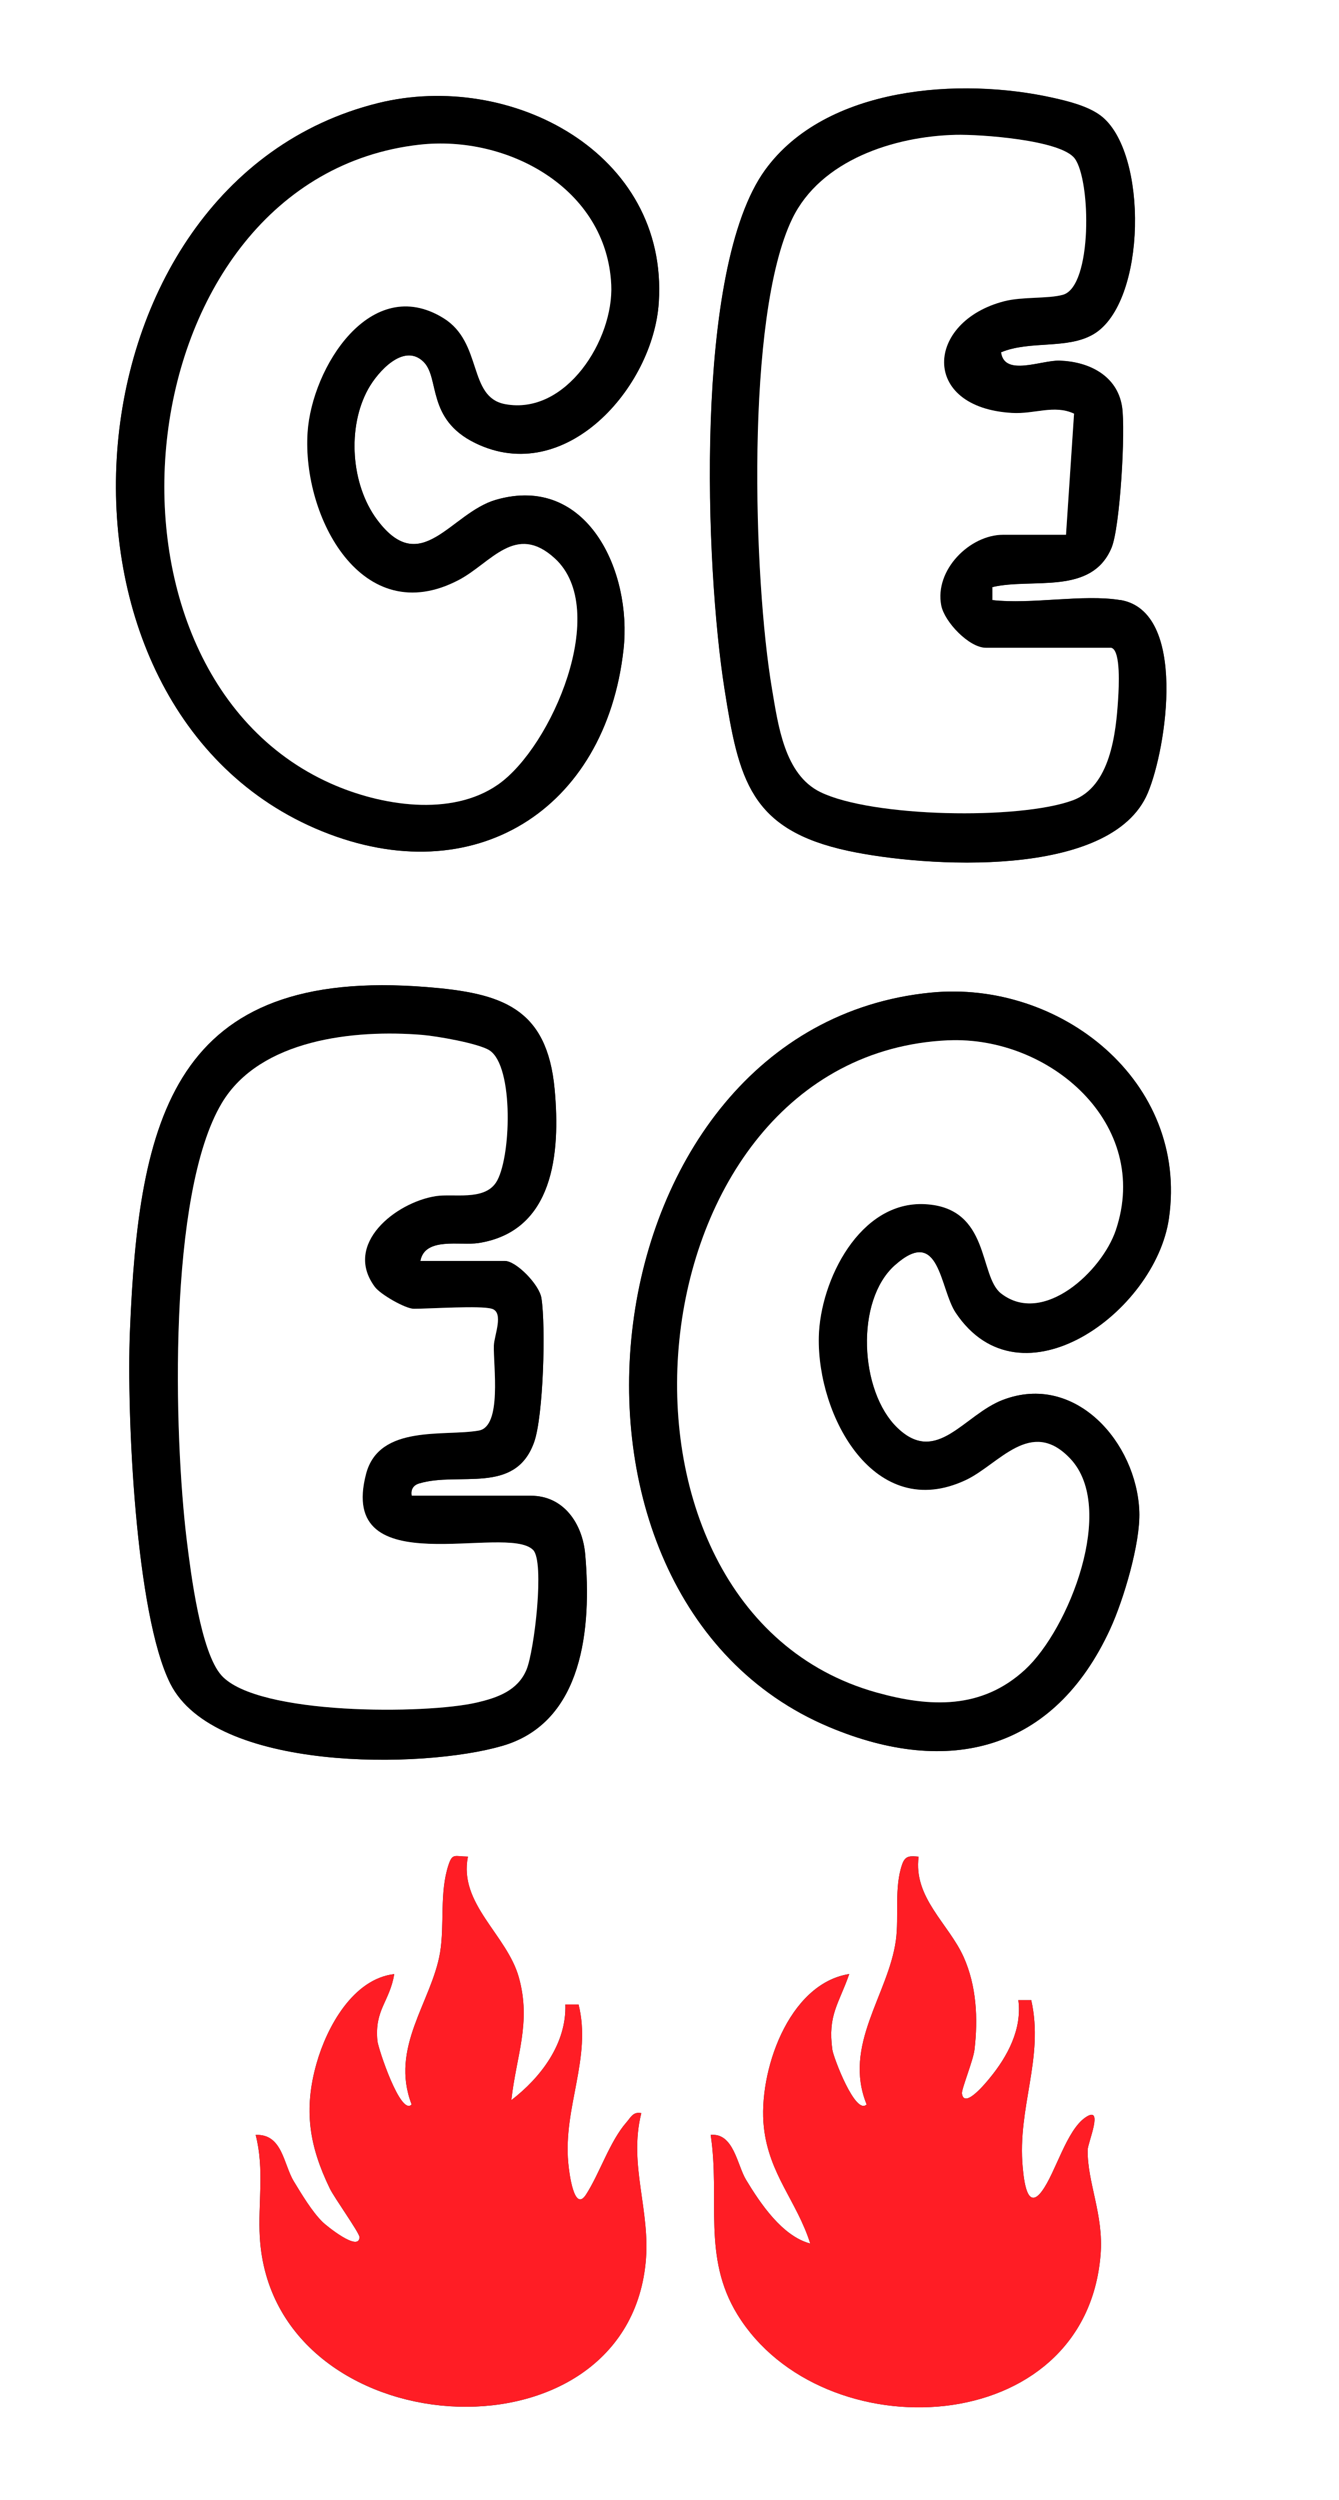
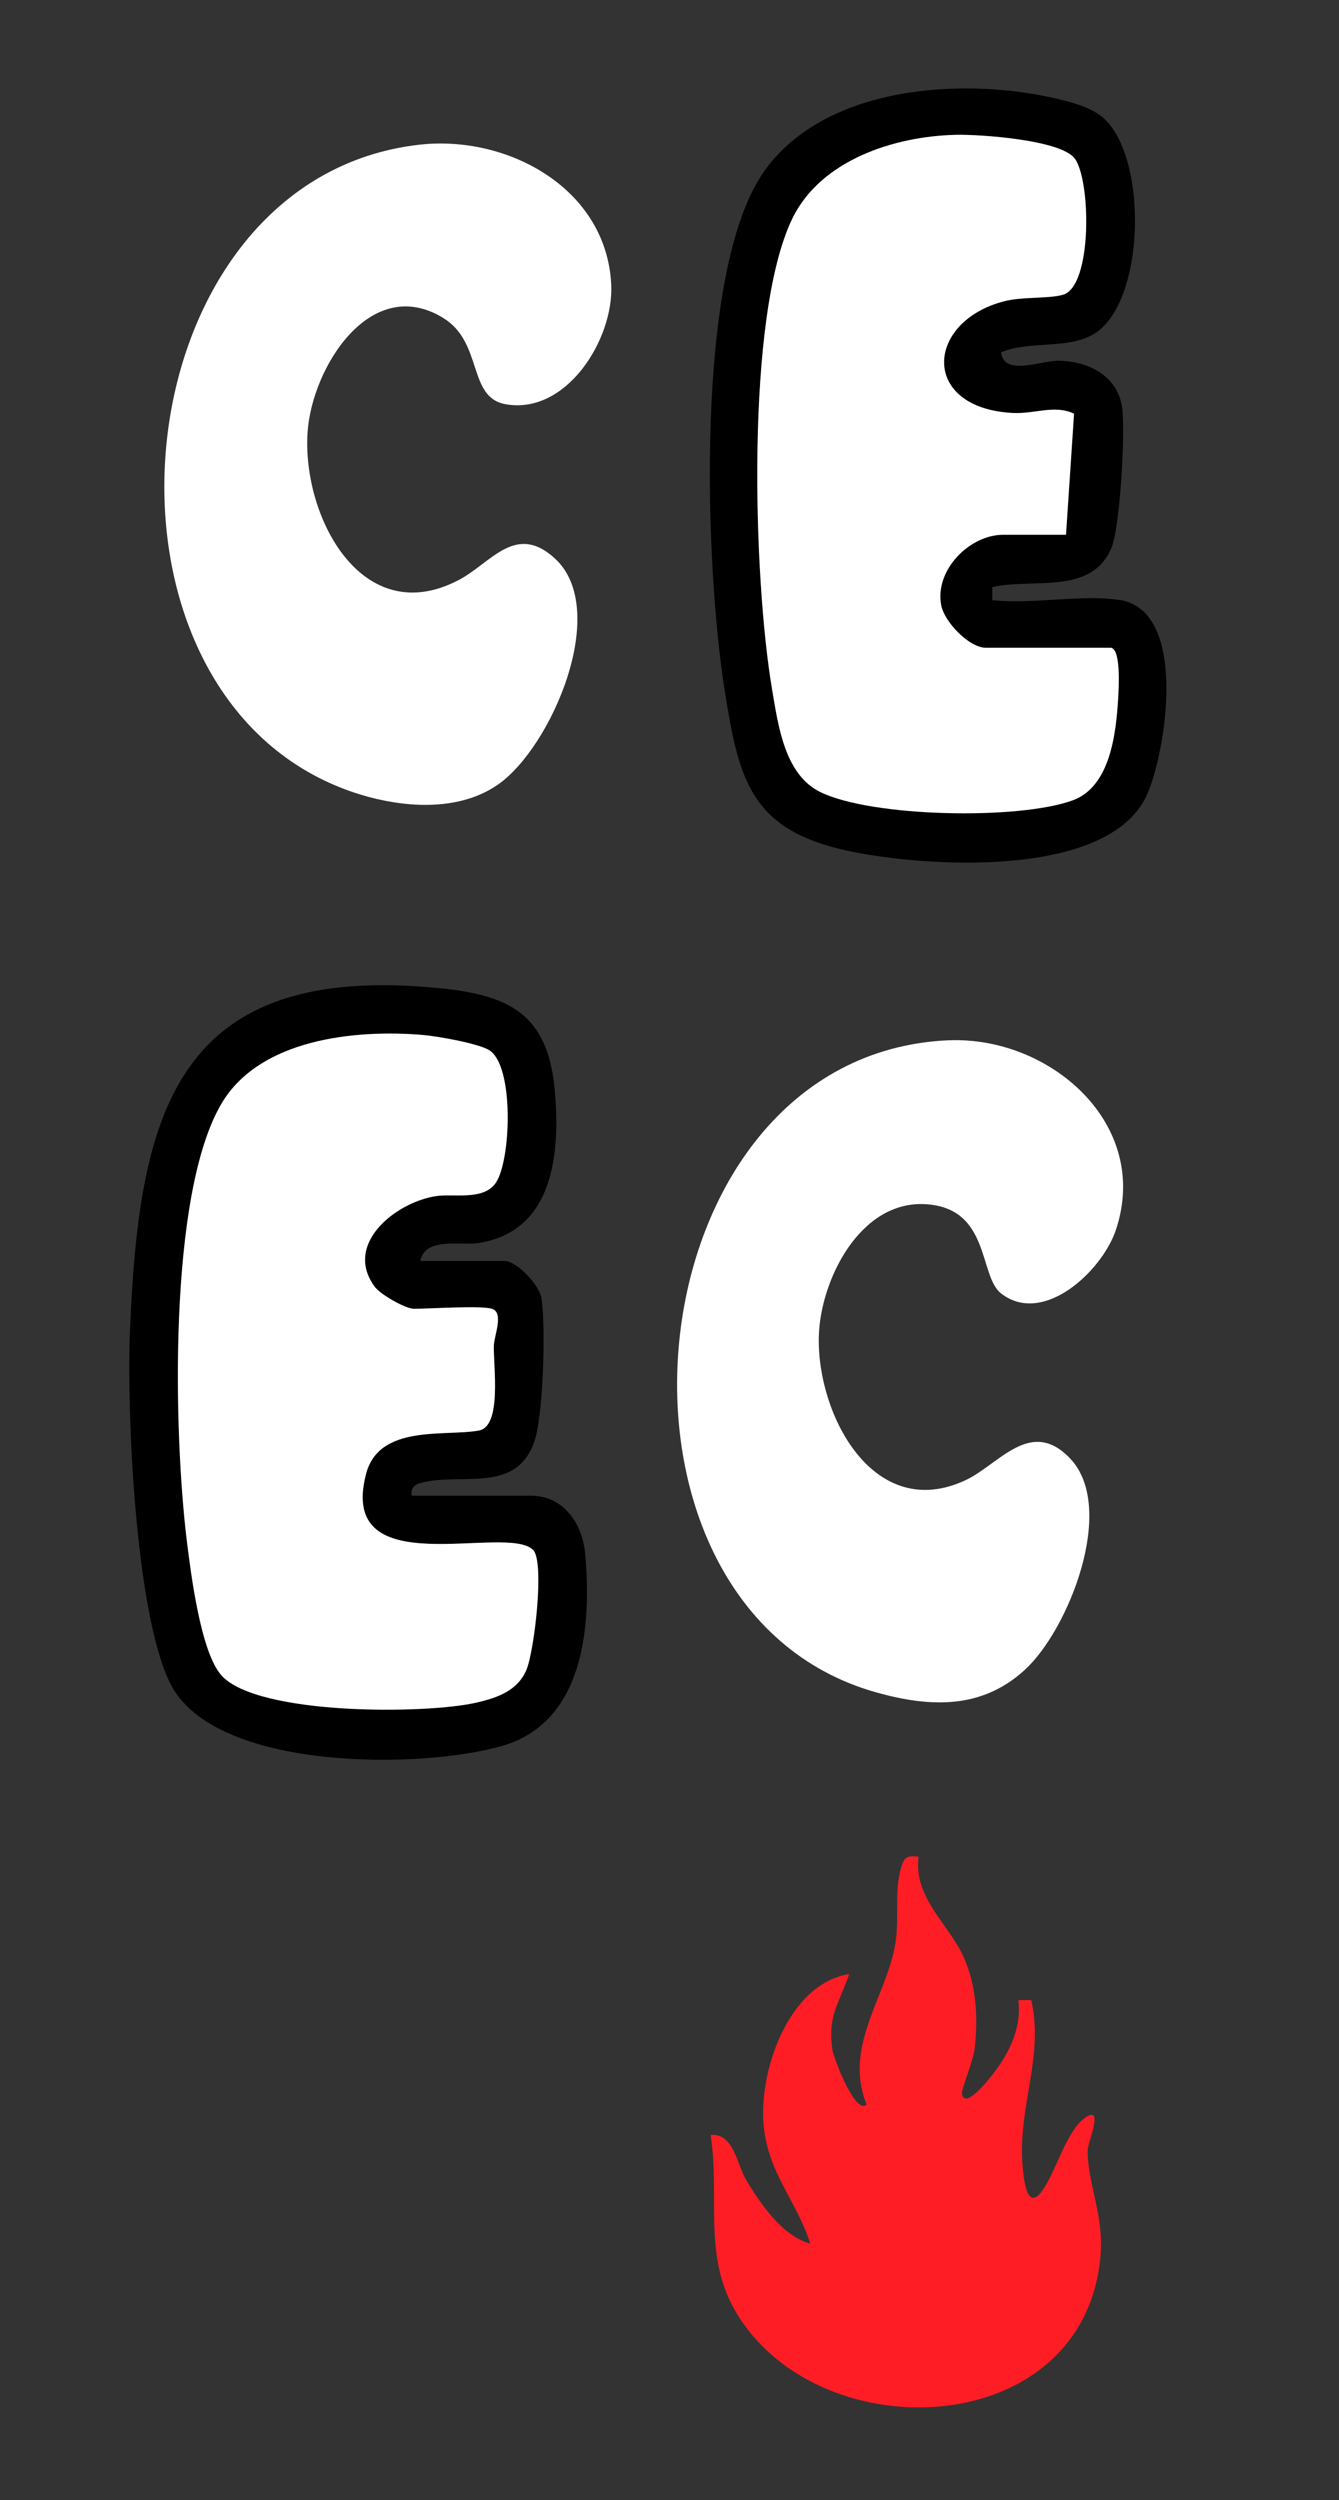
<svg xmlns="http://www.w3.org/2000/svg" xmlns:xlink="http://www.w3.org/1999/xlink" id="Layer_1" data-name="Layer 1" viewBox="0 0 264.61 494">
  <rect x="0" y="0" width="264.61" height="494" fill="#333333" stroke="none" />
  <defs>
    <style>
      .cls-1 {
        fill: #fff;
      }

      .cls-2 {
        fill: #ff1d25;
      }
    </style>
    <symbol id="CEEC" viewBox="0 0 264.61 494">
      <g>
-         <path class="cls-1" d="M264.61,0v494H0V0h264.61ZM221.37,118.56c-7.31-1.21-17.6.9-25.26,0v-2.57c7.94-1.86,19.57,1.7,23.55-7.74,1.71-4.05,2.79-23.23,2.09-27.87-.95-6.22-6.61-8.95-12.36-9.13-3.64-.11-10.9,3.21-11.56-1.65,5.73-2.39,13.1-.53,18.28-3.58,10.52-6.2,10.86-36.13,1.37-43.21-2.49-1.86-6.35-2.82-9.36-3.49-18.34-4.1-44.88-2.32-56.9,14.24-14.2,19.57-11.78,78.78-8.05,102.46,2.83,18.01,5.04,27.94,24.52,32.1,15.03,3.22,51.94,5.68,59.15-11.46,3.72-8.84,7.88-35.91-5.45-38.12ZM83.72,71.51c3.21,3.2.53,11.29,10.16,16.01,17.85,8.75,35.23-10.96,36.31-27.78,1.9-29.55-29.3-45.88-55.5-39.37C11.37,36.11,4.28,140.16,63.64,164.25c29.97,12.16,56.04-4.13,59.58-35.9,1.72-15.46-7.22-34.78-25.21-29.59-8.97,2.59-14.79,15.66-23.51,3.91-5.15-6.94-5.94-18.22-1.74-25.8,1.89-3.41,7.06-9.23,10.96-5.35ZM83.07,249.15c.88-4.79,7.96-2.98,11.47-3.53,14.88-2.33,16.24-17.7,15.06-30.39-1.5-16.22-10.58-19.01-25.26-20.19-50.16-4.05-56.98,25.8-58.68,68.25-.64,15.95,1.09,55.64,7.99,69.38,8.75,17.42,49.81,16.94,65.69,12.28,15.96-4.69,17.58-23.36,16.3-37.84-.52-5.95-4.17-11.56-10.74-11.56h-23.55c-.22-1.18.29-2.07,1.44-2.42,7.9-2.4,18.98,2.33,22.74-8.12,1.86-5.17,2.34-22.95,1.46-28.5-.42-2.69-5.01-7.35-7.23-7.35h-16.7ZM183.94,196.13c-68.63,6.78-81.54,119.23-20.1,145.1,23.67,9.97,44.47,4.73,55.55-19.33,2.66-5.77,5.99-16.98,5.77-23.21-.5-13.65-12.66-27.54-26.95-22.09-7.7,2.94-13.05,13.04-20.85,5.54-7.5-7.2-8.38-25.14-.52-32.14,8.93-7.96,8.86,4.63,12.06,9.4,12.84,19.17,39.43-.14,42.11-18.64,3.92-27.11-21.47-47.16-47.05-44.63ZM92.48,366.85c-2.64-.03-3.06-.75-3.86,1.67-1.8,5.44-.74,11.77-1.66,17.28-1.63,9.71-9.98,18.75-5.62,30.02-2.15,2.4-6.61-11.08-6.76-12.55-.6-6.19,2.4-7.68,3.33-13.21-8.14.96-13.32,10.44-15.36,17.66-2.58,9.12-1.47,16.28,2.64,24.74.89,1.83,5.87,8.77,5.85,9.58-.08,3.03-6.63-2.32-7.29-2.98-2.1-2.07-4.13-5.48-5.69-8.04-2.06-3.38-2.24-9.4-7.54-9.18,1.78,6.9.43,13.53.82,20.22,2.43,41.39,72.11,45.96,76.24,5.11,1.05-10.4-3.43-19.34-.85-29.63-1.61-.34-2.06.81-2.92,1.79-3.32,3.79-5.28,10.06-8,14.29-2.36,3.67-3.34-4.25-3.52-6.3-1-10.97,4.67-20.76,2.04-31.26h-2.61c.25,7.77-4.86,14.44-10.67,18.91.95-8.73,3.98-15.29,1.48-24.26-2.35-8.43-11.95-14.52-10.06-23.85ZM181.54,366.85c-1.58-.11-2.61-.31-3.24,1.47-1.64,4.62-.61,10.29-1.26,15.06-1.46,10.72-10.54,20.72-5.78,32.43-2.18,2.26-6.56-9.28-6.77-10.81-.95-6.85,1.29-9.06,3.34-14.96-12.13,1.92-18.05,19.54-16.88,30.26,1.03,9.37,6.54,14.66,9.17,23-5.52-1.45-9.84-7.89-12.69-12.6-1.75-2.9-2.44-9.3-6.99-8.87,1.92,12.67-1.73,24.07,5.29,35.5,16.7,27.21,68.86,24.87,71.77-11.89.62-7.88-2.62-14.11-2.56-20.62.01-1.42,3.33-9.01-.44-6.44-3.76,2.56-5.88,10.89-8.6,14.57-2.91,3.93-3.54-2.03-3.79-4.69-1.11-11.88,4.27-21.59,1.68-33.06h-2.55c.76,5.74-2.14,11.13-5.64,15.39-.51.62-5.06,6.31-5.5,3.06-.11-.85,2.23-6.52,2.48-8.67.72-6.17.39-12.61-2.14-18.28-2.95-6.59-9.99-11.75-8.9-19.86Z" />
-         <path class="cls-2" d="M92.48,366.85c-1.89,9.32,7.71,15.42,10.06,23.85,2.5,8.98-.53,15.54-1.48,24.26,5.81-4.47,10.92-11.15,10.67-18.9h2.61c2.63,10.5-3.04,20.29-2.04,31.25.19,2.05,1.17,9.97,3.52,6.3,2.72-4.23,4.68-10.5,8-14.29.86-.98,1.31-2.12,2.92-1.79-2.57,10.29,1.9,19.22.85,29.63-4.12,40.85-73.8,36.28-76.24-5.11-.39-6.69.95-13.32-.82-20.22,5.3-.23,5.49,5.79,7.54,9.18,1.56,2.56,3.59,5.97,5.69,8.04.67.66,7.22,6.01,7.29,2.98.02-.81-4.96-7.75-5.85-9.58-4.11-8.47-5.22-15.63-2.64-24.74,2.04-7.22,7.22-16.7,15.36-17.66-.93,5.53-3.93,7.02-3.33,13.21.14,1.47,4.61,14.96,6.76,12.55-4.36-11.27,3.99-20.3,5.62-30.02.92-5.51-.14-11.84,1.66-17.28.8-2.42,1.22-1.7,3.86-1.67Z" />
        <path class="cls-2" d="M181.54,366.85c-1.1,8.11,5.95,13.27,8.9,19.86,2.54,5.67,2.87,12.11,2.14,18.28-.25,2.14-2.59,7.82-2.48,8.67.44,3.25,4.99-2.45,5.5-3.06,3.5-4.26,6.4-9.65,5.64-15.4h2.55c2.59,11.48-2.79,21.19-1.68,33.07.25,2.66.88,8.61,3.79,4.69,2.72-3.68,4.84-12.01,8.6-14.57,3.77-2.56.45,5.02.44,6.44-.06,6.51,3.18,12.74,2.56,20.62-2.91,36.76-55.07,39.09-71.77,11.89-7.01-11.43-3.37-22.82-5.29-35.5,4.56-.43,5.24,5.97,6.99,8.87,2.85,4.72,7.18,11.15,12.69,12.6-2.63-8.34-8.15-13.63-9.17-23-1.17-10.71,4.75-28.33,16.88-30.26-2.05,5.9-4.29,8.1-3.34,14.96.21,1.53,4.59,13.07,6.77,10.81-4.77-11.71,4.31-21.71,5.78-32.43.65-4.77-.38-10.44,1.26-15.06.63-1.78,1.66-1.58,3.24-1.47Z" />
-         <path d="M183.94,196.13c25.58-2.53,50.97,17.52,47.05,44.63-2.67,18.5-29.27,37.81-42.11,18.64-3.2-4.77-3.12-17.36-12.06-9.4-7.86,7-6.97,24.95.52,32.14,7.81,7.5,13.15-2.61,20.85-5.54,14.29-5.45,26.45,8.44,26.95,22.09.23,6.24-3.11,17.44-5.77,23.21-11.08,24.06-31.88,29.29-55.55,19.33-61.44-25.87-48.53-138.31,20.1-145.1ZM187.39,205.56c-63.53,2.86-73.47,112.27-14.2,128.86,10.58,2.96,20.8,3.38,29.36-4.5,8.68-7.98,18.12-31.95,8.96-41.68-7.8-8.29-14.1,1.12-20.63,4.2-18.08,8.53-29.44-12.65-29.08-28.29.26-11.13,8.09-26.9,21-26.21,12.96.69,10.57,14.18,15.02,17.64,8.34,6.48,19.93-4.41,22.66-12.47,7.1-21-13.06-38.45-33.1-37.54Z" />
-         <path d="M83.72,71.51c-3.9-3.89-9.07,1.94-10.96,5.35-4.2,7.58-3.41,18.86,1.74,25.8,8.72,11.75,14.54-1.32,23.51-3.91,18-5.19,26.94,14.14,25.21,29.59-3.55,31.77-29.61,48.06-59.58,35.9C4.28,140.16,11.37,36.11,74.69,20.38c26.2-6.51,57.41,9.82,55.5,39.37-1.08,16.82-18.47,36.53-36.31,27.78-9.63-4.72-6.94-12.81-10.16-16.01ZM82.88,28.59c-58.37,6.62-68.46,103.46-17.53,126.22,9.79,4.38,23.8,6.7,33.08.21,10.6-7.41,22.24-34.53,11.23-44.66-7.78-7.15-12.62.89-18.98,4.24-19.12,10.06-30.99-12.46-29.9-29.14.84-12.82,12.49-31.47,26.86-22.59,7.82,4.83,4.77,15.6,12.17,16.99,12.04,2.26,21.5-12.76,20.98-23.6-.91-19.05-20.5-29.64-37.91-27.66Z" />
        <path d="M221.37,118.56c13.34,2.21,9.17,29.28,5.45,38.12-7.2,17.13-44.11,14.68-59.15,11.46-19.47-4.17-21.68-14.09-24.52-32.1-3.73-23.69-6.15-82.89,8.05-102.46,12.02-16.56,38.56-18.34,56.9-14.24,3.01.67,6.87,1.64,9.36,3.49,9.49,7.08,9.15,37.01-1.37,43.21-5.17,3.05-12.55,1.19-18.28,3.58.66,4.86,7.92,1.54,11.56,1.65,5.75.18,11.41,2.92,12.36,9.13.71,4.63-.38,23.81-2.09,27.87-3.98,9.44-15.61,5.88-23.55,7.74v2.57c7.67.9,17.95-1.21,25.27,0ZM219.65,128.01h-24.83c-3.28,0-8.18-5.09-8.81-8.37-1.35-6.99,5.62-13.96,12.24-13.96h12.42l1.59-23.93c-3.97-1.84-7.76.12-12.28-.14-18.17-1.07-17.07-18.08-1.49-22.08,3.61-.93,8.65-.45,11.57-1.27,5.82-1.63,5.56-22.53,2.34-26.91-2.73-3.71-18.77-4.82-23.56-4.69-12.11.31-26.66,4.97-32.27,16.59-9.33,19.32-7.65,71.28-4.01,92.82,1.23,7.27,2.48,17,9.58,20.46,10.2,4.97,39.26,5.51,49.87,1.62,7.4-2.72,8.54-13.1,8.97-20.21.12-1.91.56-9.33-1.32-9.91Z" />
        <path d="M83.07,249.15h16.7c2.23,0,6.81,4.66,7.23,7.35.87,5.55.4,23.33-1.46,28.5-3.76,10.44-14.84,5.72-22.74,8.12-1.15.35-1.66,1.24-1.44,2.42h23.55c6.57,0,10.22,5.61,10.74,11.56,1.28,14.48-.34,33.15-16.3,37.84-15.88,4.66-56.94,5.14-65.69-12.28-6.9-13.73-8.63-53.43-7.99-69.38,1.7-42.45,8.52-72.3,58.68-68.25,14.68,1.18,23.76,3.97,25.26,20.19,1.17,12.7-.19,28.07-15.06,30.39-3.51.55-10.59-1.26-11.47,3.53ZM97.2,258.6c-2.21-.68-12.13,0-15.41,0-1.65,0-6.58-2.82-7.69-4.31-6.31-8.48,4.12-16.71,12.04-17.95,3.49-.55,9.47.96,11.89-2.68,2.99-4.51,3.61-23.01-1.3-26.13-2.17-1.38-10.41-2.8-13.24-3.04-13.44-1.11-32.09.84-39.64,13.47-10.72,17.95-9.49,65.58-6.91,86.49.79,6.45,2.73,22.07,6.87,26.62,7.15,7.88,40.42,7.67,50.45,5.33,4.02-.94,8.07-2.33,9.8-6.49,1.55-3.74,3.62-21.3,1.31-23.65-5.25-5.33-38.81,7.07-33.01-15.04,2.58-9.86,15.52-7.34,22.29-8.56,4.61-.83,2.84-12.8,2.96-16.79.06-1.96,2.04-6.52-.39-7.27Z" />
        <path class="cls-1" d="M187.39,205.56c20.04-.9,40.2,16.54,33.1,37.54-2.73,8.06-14.32,18.95-22.66,12.47-4.45-3.46-2.07-16.95-15.02-17.64-12.91-.69-20.74,15.08-21,26.21-.36,15.64,11,36.83,29.08,28.29,6.53-3.08,12.83-12.49,20.63-4.2,9.16,9.73-.28,33.7-8.96,41.68-8.56,7.88-18.77,7.46-29.36,4.5-59.27-16.59-49.33-126,14.2-128.86Z" />
        <path class="cls-1" d="M82.88,28.59c17.41-1.97,37,8.61,37.91,27.66.52,10.84-8.94,25.86-20.98,23.6-7.4-1.39-4.35-12.16-12.17-16.99-14.37-8.88-26.03,9.77-26.86,22.59-1.09,16.68,10.79,39.2,29.9,29.14,6.36-3.34,11.2-11.39,18.98-4.24,11.01,10.13-.63,37.25-11.23,44.66-9.28,6.49-23.29,4.17-33.08-.21C14.42,132.05,24.51,35.21,82.88,28.59Z" />
        <path class="cls-1" d="M219.65,128.01c1.88.58,1.43,8.01,1.32,9.91-.43,7.11-1.58,17.49-8.97,20.21-10.61,3.9-39.66,3.36-49.87-1.62-7.1-3.46-8.35-13.19-9.58-20.46-3.64-21.54-5.32-73.51,4.01-92.82,5.61-11.62,20.16-16.29,32.27-16.59,4.8-.12,20.83.99,23.56,4.69,3.22,4.37,3.48,25.27-2.34,26.91-2.92.82-7.96.35-11.57,1.27-15.58,4-16.68,21.02,1.49,22.08,4.53.27,8.31-1.69,12.28.14l-1.59,23.93h-12.42c-6.62,0-13.59,6.97-12.24,13.96.64,3.29,5.53,8.37,8.81,8.37h24.83Z" />
        <path class="cls-1" d="M97.2,258.6c2.43.74.45,5.3.39,7.27-.12,3.99,1.65,15.96-2.96,16.79-6.77,1.22-19.71-1.29-22.29,8.56-5.8,22.11,27.76,9.71,33.01,15.04,2.31,2.34.24,19.91-1.31,23.65-1.73,4.16-5.78,5.55-9.8,6.49-10.03,2.34-43.29,2.55-50.45-5.33-4.13-4.55-6.07-20.17-6.87-26.62-2.57-20.91-3.8-68.54,6.91-86.49,7.54-12.63,26.2-14.58,39.64-13.47,2.83.23,11.07,1.66,13.24,3.04,4.91,3.12,4.29,21.62,1.3,26.13-2.41,3.64-8.39,2.13-11.89,2.68-7.92,1.24-18.35,9.47-12.04,17.95,1.11,1.49,6.04,4.31,7.69,4.31,3.29,0,13.21-.68,15.41,0Z" />
      </g>
    </symbol>
  </defs>
  <use width="264.61" height="494" xlink:href="#CEEC" />
</svg>